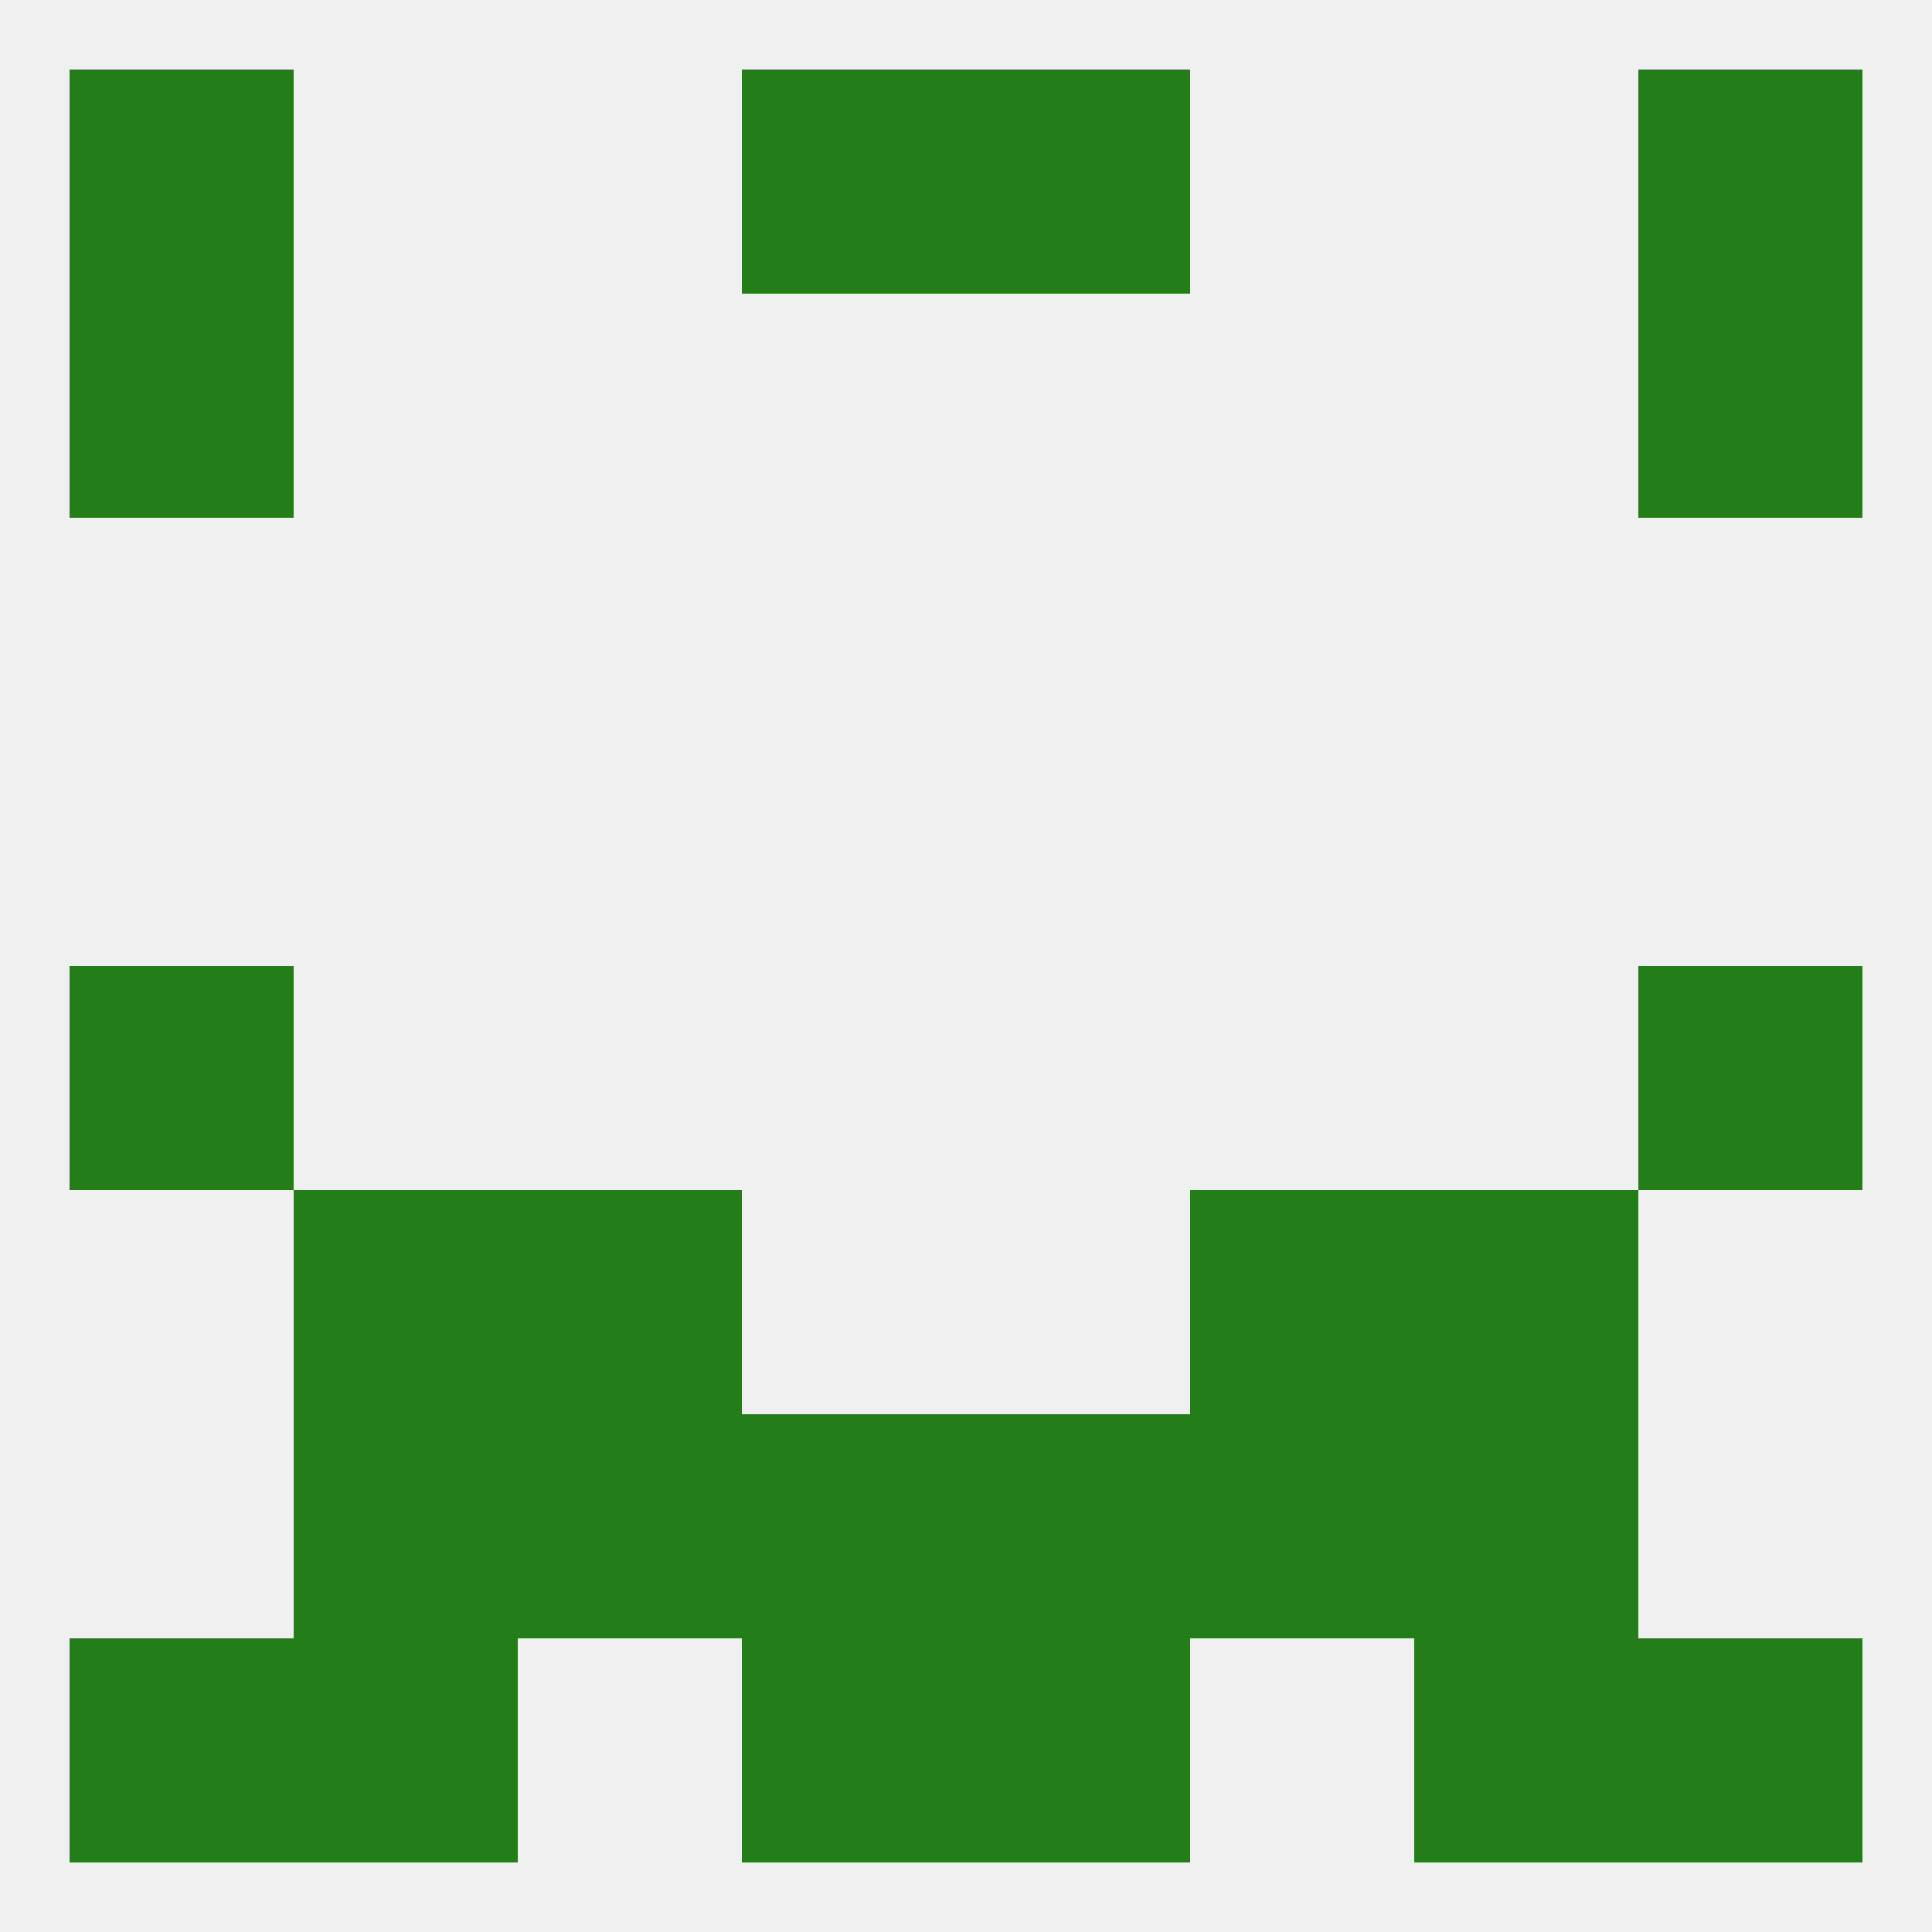
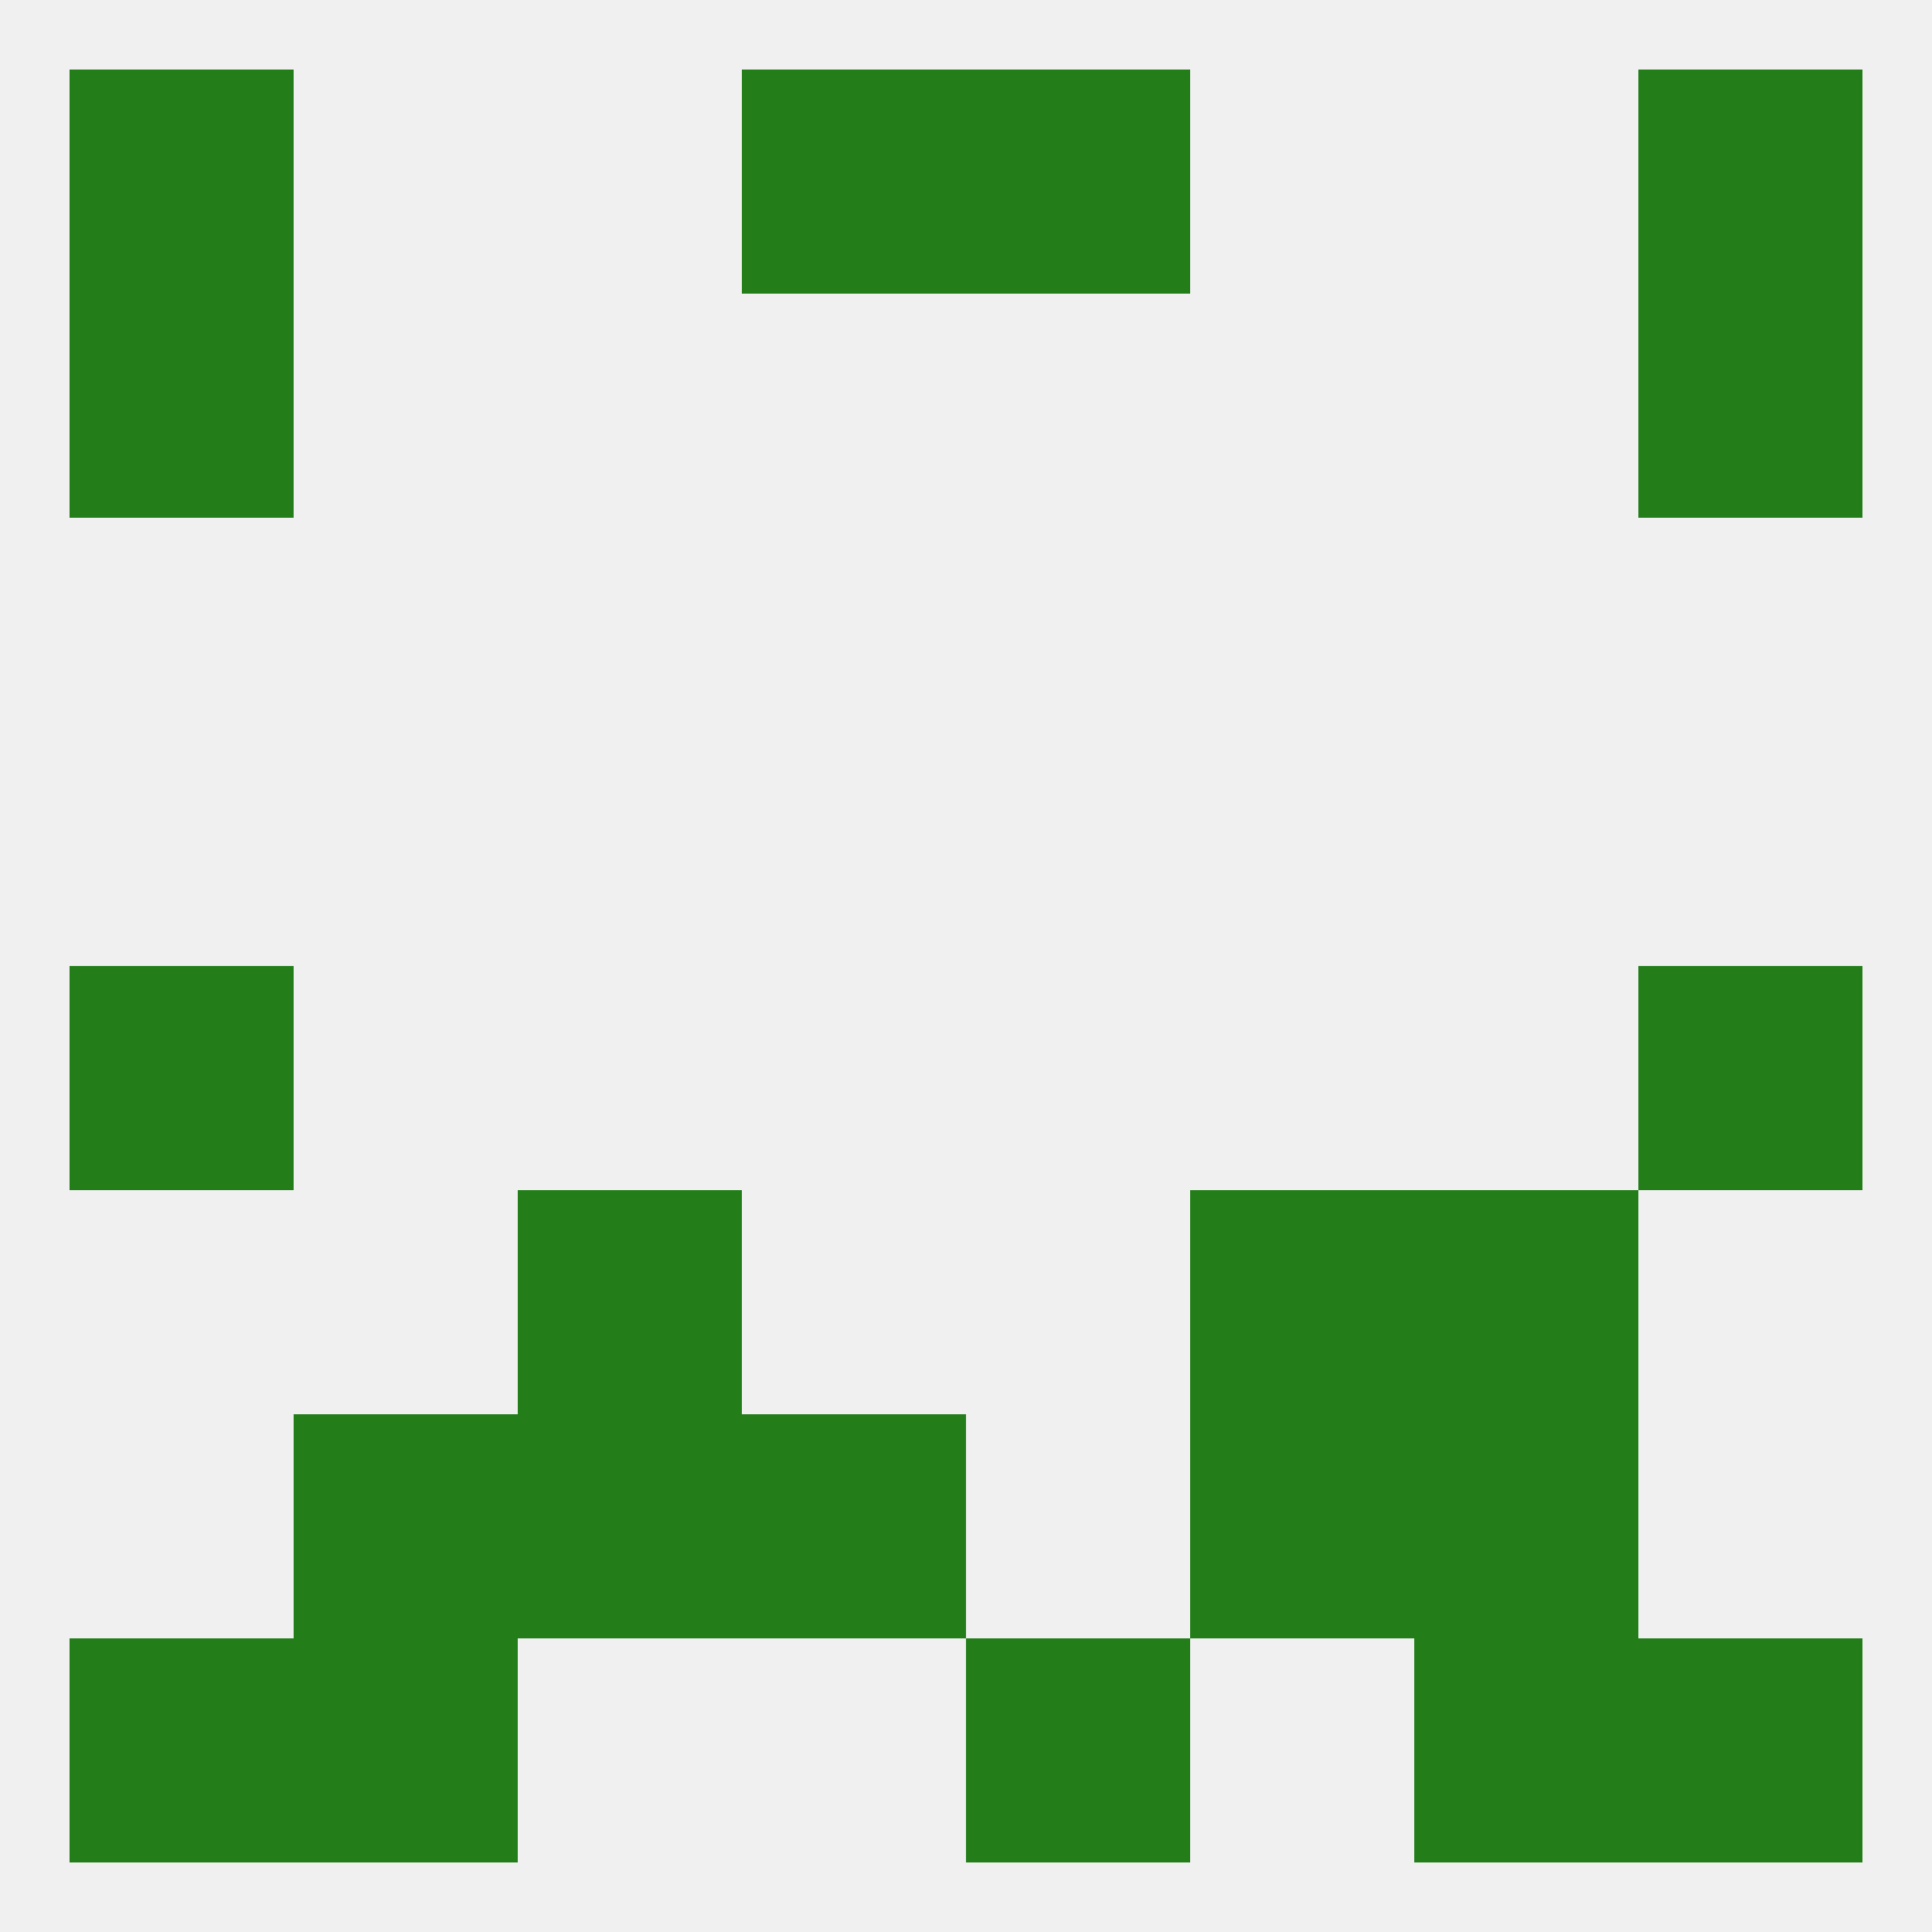
<svg xmlns="http://www.w3.org/2000/svg" version="1.1" baseprofile="full" width="250" height="250" viewBox="0 0 250 250">
  <rect width="100%" height="100%" fill="rgba(240,240,240,255)" />
  <rect x="9" y="125" width="29" height="29" fill="rgba(35,126,26,255)" />
  <rect x="212" y="125" width="29" height="29" fill="rgba(35,126,26,255)" />
  <rect x="67" y="154" width="29" height="29" fill="rgba(35,126,26,255)" />
  <rect x="154" y="154" width="29" height="29" fill="rgba(35,126,26,255)" />
-   <rect x="38" y="154" width="29" height="29" fill="rgba(35,126,26,255)" />
  <rect x="183" y="154" width="29" height="29" fill="rgba(35,126,26,255)" />
  <rect x="38" y="183" width="29" height="29" fill="rgba(35,126,26,255)" />
  <rect x="183" y="183" width="29" height="29" fill="rgba(35,126,26,255)" />
  <rect x="67" y="183" width="29" height="29" fill="rgba(35,126,26,255)" />
  <rect x="154" y="183" width="29" height="29" fill="rgba(35,126,26,255)" />
  <rect x="96" y="183" width="29" height="29" fill="rgba(35,126,26,255)" />
-   <rect x="125" y="183" width="29" height="29" fill="rgba(35,126,26,255)" />
  <rect x="38" y="212" width="29" height="29" fill="rgba(35,126,26,255)" />
  <rect x="183" y="212" width="29" height="29" fill="rgba(35,126,26,255)" />
  <rect x="9" y="212" width="29" height="29" fill="rgba(35,126,26,255)" />
  <rect x="212" y="212" width="29" height="29" fill="rgba(35,126,26,255)" />
-   <rect x="96" y="212" width="29" height="29" fill="rgba(35,126,26,255)" />
  <rect x="125" y="212" width="29" height="29" fill="rgba(35,126,26,255)" />
  <rect x="9" y="9" width="29" height="29" fill="rgba(35,126,26,255)" />
  <rect x="212" y="9" width="29" height="29" fill="rgba(35,126,26,255)" />
  <rect x="96" y="9" width="29" height="29" fill="rgba(35,126,26,255)" />
  <rect x="125" y="9" width="29" height="29" fill="rgba(35,126,26,255)" />
  <rect x="9" y="38" width="29" height="29" fill="rgba(35,126,26,255)" />
  <rect x="212" y="38" width="29" height="29" fill="rgba(35,126,26,255)" />
</svg>